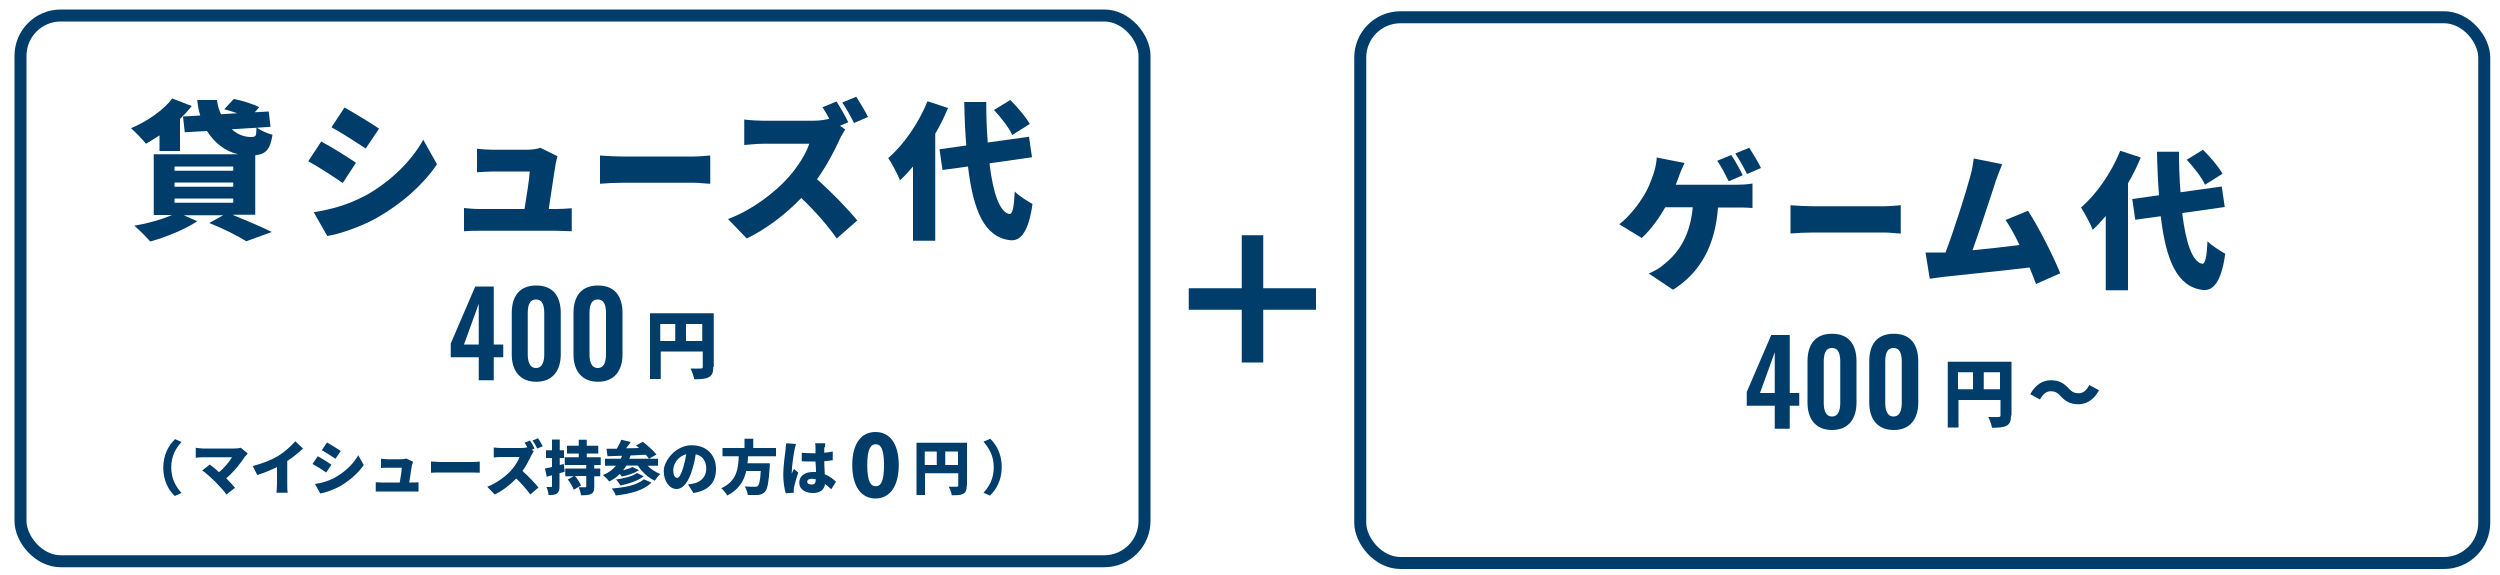
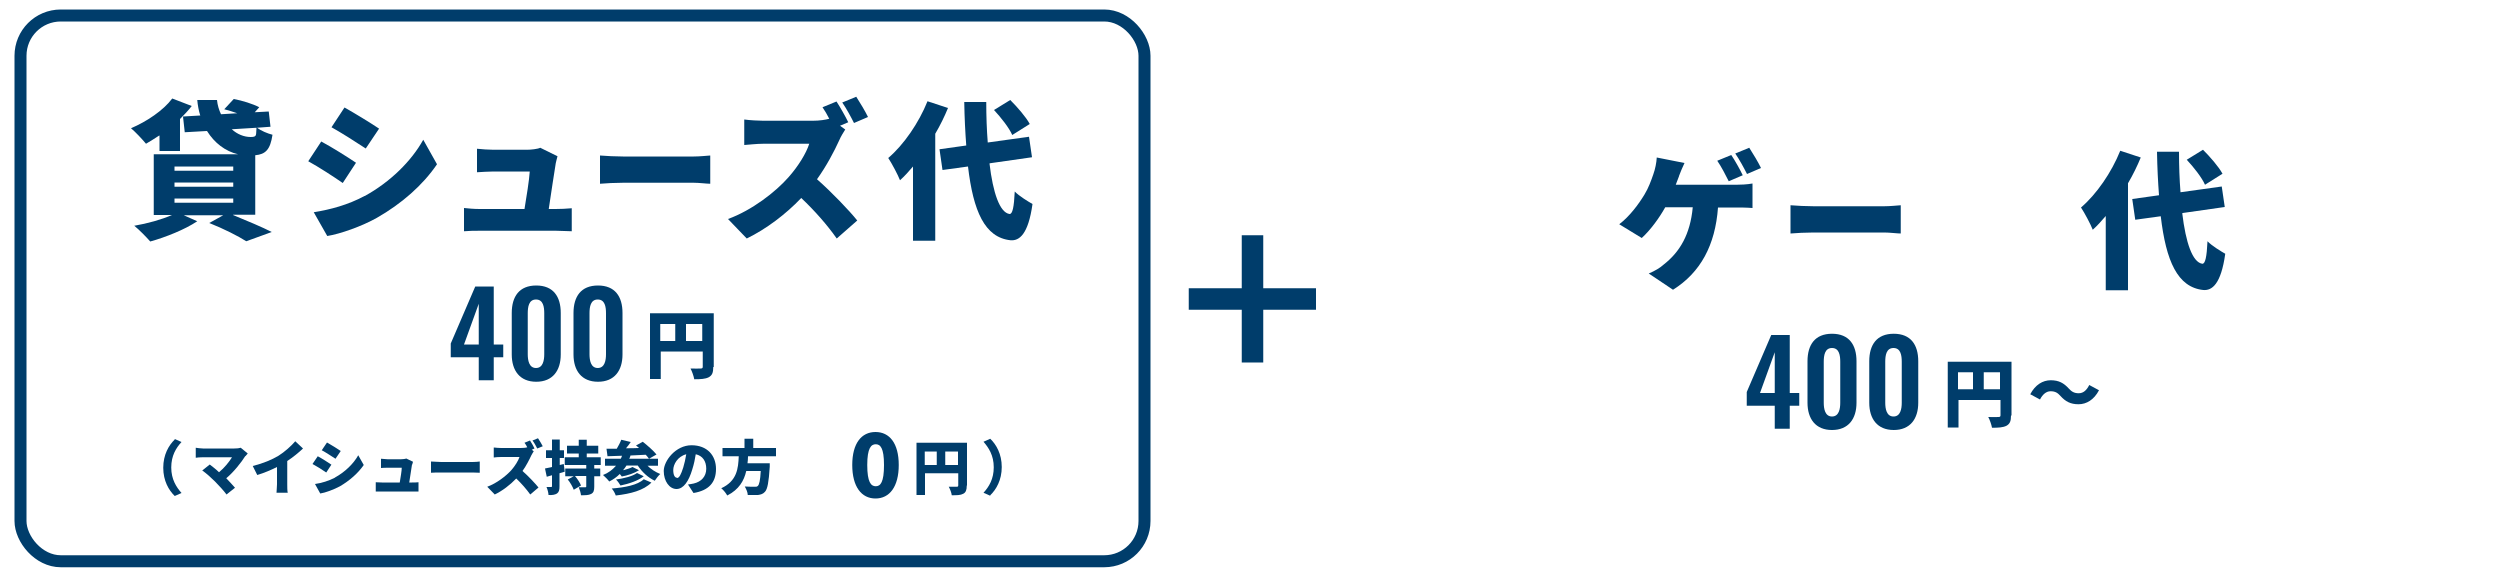
<svg xmlns="http://www.w3.org/2000/svg" version="1.1" viewBox="0 0 1000 230">
  <defs>
    <style>
      .cls-1 {
        fill: #003d6b;
      }

      .cls-2 {
        fill: none;
        stroke: #003d6b;
        stroke-miterlimit: 10;
        stroke-width: 4.8px;
      }
    </style>
  </defs>
  <g>
    <g id="_レイヤー_1" data-name="レイヤー_1">
      <rect class="cls-2" x="8.2" y="6.2" width="449.6" height="218.3" rx="16.1" ry="16.1" />
-       <rect class="cls-2" x="544.1" y="6.9" width="449.6" height="218.3" rx="16.1" ry="16.1" />
      <rect class="cls-1" x="475.5" y="115.3" width="50.9" height="8.6" />
      <rect class="cls-1" x="475.5" y="115.3" width="50.9" height="8.6" transform="translate(620.6 -381.4) rotate(90)" />
      <g>
        <path class="cls-1" d="M671.6,70.5c-.4,1-.8,2.1-1.3,3.4h24.2c1.5,0,4.4-.1,6.5-.5v9.8c-2.4-.2-5.2-.2-6.5-.2h-7.3c-1.1,15.1-7,26-18,32.9l-9.7-6.5c2.4-1,4.6-2.3,6-3.6,6.4-5,10.6-12,11.6-22.9h-11c-2.4,4.3-5.9,9.1-9.4,12.3l-9-5.5c4.2-3.2,7.8-8.1,10.1-11.9,1.6-2.6,2.7-5.7,3.5-8,.8-2.2,1.3-4.8,1.4-6.8l11.1,2.2c-.8,1.6-1.7,3.9-2.2,5.2ZM697.1,70.1l-5.6,2.4c-1.2-2.4-3-5.9-4.6-8.2l5.6-2.3c1.5,2.2,3.6,6,4.6,8.1ZM704.4,67.2l-5.6,2.4c-1.2-2.4-3.1-5.9-4.7-8.2l5.6-2.3c1.5,2.3,3.7,6,4.7,8.1Z" />
        <path class="cls-1" d="M725.4,82.5h28.3c2.4,0,5-.3,6.6-.4v11.3c-1.4,0-4.4-.4-6.6-.4h-28.3c-3,0-7,.2-9.2.4v-11.3c2.1.2,6.6.4,9.2.4Z" />
-         <path class="cls-1" d="M798.2,72.8c-2,5.9-6.3,19.4-9.2,27.3,6.3-.6,13.4-1.4,18.8-2.1-1.9-4-3.9-7.6-5.6-10l9-3.7c4.3,6.6,10.1,18.1,12.9,25l-9.7,4.3c-.7-2-1.6-4.2-2.6-6.6-9.8,1.2-26.8,2.9-34,3.7-1.5.2-4,.5-5.9.8l-1.7-10.5c2.1,0,5,0,7.1,0,.3,0,.6,0,.9,0,3.4-8.9,8.1-23.8,9.8-30.1.9-3.1,1.2-5.3,1.5-7.5l11.4,2.3c-.9,2-1.8,4.5-2.8,7.2Z" />
        <path class="cls-1" d="M856.3,63c-1.4,3.4-3.1,6.9-5.1,10.3v42.8h-8.9v-29.7c-1.7,2-3.4,3.9-5.2,5.5-.8-2.1-3.3-6.8-4.7-8.9,6.2-5.3,12.2-14,15.7-22.7l8.2,2.7ZM872.9,85.3c1.4,11.8,4.1,19.6,8,20.2,1.2.1,1.8-2.7,2.1-9,1.7,1.8,5.5,4.1,7.1,5-1.7,12.2-5.3,14.8-8.8,14.5-10.3-1.1-14.9-11.6-17-29.5l-10.2,1.4-1.2-8.3,10.7-1.5c-.4-5.3-.7-11.1-.8-17.4h8.8c0,5.7.2,11.2.6,16.2l16.5-2.3,1.2,8.2-16.8,2.4ZM882,73.9c-1.2-2.8-4.5-7-7.3-10l6.5-4c2.8,2.8,6.3,6.8,7.8,9.6l-7,4.4Z" />
      </g>
      <g>
        <path class="cls-1" d="M63.7,54.2c-1.8,1.2-3.6,2.3-5.3,3.3-1.4-1.7-4.3-4.8-6-6.2,6.3-2.7,12.9-7.1,16.5-11.9l7.8,3c-1.4,1.8-3,3.5-4.7,5.2v12.8h-8.2v-6.1ZM93.2,86c5.6,2.3,11.8,4.9,15.5,6.8l-10.2,3.7c-3.1-2-9-5-14.8-7.3l5.6-3.1h-15.8l5.4,2.4c-4.9,3.3-12.7,6.4-18.8,8.1-1.5-1.7-4.5-4.8-6.4-6.3,5.3-.9,11-2.5,15.1-4.3h-7.3v-24.3h33.7c-5.1-1.2-9.4-4.5-12.4-9.3l-8.9.5-.7-6.3,6.9-.4c-.6-1.9-1-4-1.2-6.2h7.9c.2,2.1.8,4,1.6,5.7l6.5-.4c-1.7-.6-3.6-1.2-5.2-1.6l3.8-4.1c3.3.6,7.8,2,10.2,3.3l-1.8,2,5.6-.3.7,6.1-5.4.4c1.6,1.2,4.2,2.3,6.2,2.8-.9,6-2.8,7.8-6.9,8.2v23.8h-8.8ZM69.8,68.3h23.5v-1.7h-23.5v1.7ZM69.8,74.7h23.5v-1.7h-23.5v1.7ZM69.8,81.1h23.5v-1.7h-23.5v1.7ZM92.7,51.7c2.2,2,4.9,3.1,7.6,3.1s2-.9,2.3-3.7l-9.8.6Z" />
        <path class="cls-1" d="M142.4,65.1l-5.3,8.1c-3.6-2.5-9.6-6.4-13.8-8.7l5.2-7.9c4.3,2.3,10.5,6.2,13.9,8.5ZM145.9,78.4c10.2-5.6,18.7-14,23.4-22.5l5.5,9.8c-5.7,8.4-14.2,15.8-24,21.4-6,3.4-14.8,6.5-19.9,7.3l-5.4-9.5c6.7-1.1,13.6-2.9,20.3-6.5ZM151.6,51.5l-5.3,7.9c-3.6-2.4-9.6-6.2-13.7-8.5l5.2-7.9c4.1,2.3,10.5,6.2,13.9,8.5Z" />
        <path class="cls-1" d="M222.3,65.3c-.5,3.3-2,12.6-2.8,18.3h2.7c1.6,0,4.7-.1,6.5-.3v9.2c-1.3,0-4.6-.2-6.3-.2h-30.5c-2.3,0-3.9,0-6.3.2v-9.3c1.7.2,4.1.4,6.3.4h17.9c.8-4.8,1.9-11.7,2.1-15h-14.5c-2,0-4.7.2-6.6.3v-9.4c1.7.2,4.9.4,6.5.4h13.6c1.4,0,4.3-.3,5.2-.8l6.9,3.4c-.3.9-.5,2.1-.7,2.8Z" />
        <path class="cls-1" d="M249.2,62.6h28.3c2.4,0,5-.3,6.6-.4v11.3c-1.4,0-4.4-.4-6.6-.4h-28.3c-3,0-7,.2-9.2.4v-11.3c2.1.2,6.6.4,9.2.4Z" />
        <path class="cls-1" d="M339.3,48.9l-3.3,1.4,2.1,1.5c-.5.8-1.8,2.8-2.4,4.3-2,4.4-5.1,10.3-8.9,15.6,5.7,5,12.9,12.5,16.1,16.5l-8.2,7.2c-3.8-5.4-8.8-11.1-14.2-16.2-6.2,6.5-14,12.4-21.8,16.2l-7.5-7.8c9.6-3.5,19-10.8,24.2-16.7,3.9-4.4,7.1-9.6,8.3-13.4h-18.4c-2.7,0-5.9.4-7.6.5v-10.2c2.1.3,5.9.5,7.6.5h19.8c2.7,0,5.2-.4,6.6-.8-.8-1.6-1.8-3.3-2.7-4.6l5.6-2.3c1.5,2.3,3.7,6.2,4.6,8.1ZM347.2,46.8l-5.6,2.4c-1.2-2.4-3.1-5.9-4.7-8.2l5.6-2.3c1.5,2.3,3.7,6,4.7,8.1Z" />
        <path class="cls-1" d="M379.2,43.2c-1.4,3.4-3.1,6.9-5.1,10.3v42.8h-8.9v-29.7c-1.7,2-3.4,3.9-5.2,5.5-.8-2.1-3.3-6.8-4.7-8.9,6.2-5.3,12.2-14,15.7-22.7l8.2,2.7ZM395.8,65.4c1.4,11.8,4.1,19.6,8,20.2,1.2.1,1.8-2.7,2.1-9,1.7,1.8,5.5,4.1,7.1,5-1.7,12.2-5.3,14.8-8.8,14.5-10.3-1.1-14.9-11.6-17-29.5l-10.2,1.4-1.2-8.3,10.7-1.5c-.4-5.3-.7-11.1-.8-17.4h8.8c0,5.7.2,11.2.6,16.2l16.5-2.3,1.2,8.2-16.8,2.4ZM404.9,54c-1.2-2.8-4.5-7-7.3-10l6.5-4c2.8,2.8,6.3,6.8,7.8,9.6l-7,4.4Z" />
      </g>
      <g>
        <g>
          <path class="cls-1" d="M191.5,142.9h-11.2v-5.5l9.8-22.8h7.4v23.2h3.8v5.1h-3.8v9.2h-6v-9.2ZM191.5,137.8v-16.3l-5.9,16.3h5.9Z" />
          <path class="cls-1" d="M204.7,141.8v-16.6c0-6.6,3-11,9.8-11s9.8,4.4,9.8,11v16.6c0,6.4-3.2,10.9-9.8,10.9s-9.8-4.5-9.8-10.9ZM217.7,141.7v-16.4c0-2.5-.4-5.5-3.3-5.5s-3.3,3-3.3,5.5v16.4c0,2.4.5,5.5,3.3,5.5s3.3-3.1,3.3-5.5Z" />
          <path class="cls-1" d="M229.4,141.8v-16.6c0-6.6,3-11,9.8-11s9.8,4.4,9.8,11v16.6c0,6.4-3.2,10.9-9.8,10.9s-9.8-4.5-9.8-10.9ZM242.4,141.7v-16.4c0-2.5-.4-5.5-3.3-5.5s-3.3,3-3.3,5.5v16.4c0,2.4.5,5.5,3.3,5.5s3.3-3.1,3.3-5.5Z" />
        </g>
        <path class="cls-1" d="M285.3,146.8c0,2.2-.4,3.3-1.8,4.1-1.4.7-3.2.8-5.8.8-.2-1.2-.9-3.2-1.5-4.3,1.5.1,3.5,0,4.1,0s.8-.2.8-.7v-6.1h-16.8v11h-4.3v-26.3h25.5v21.5ZM264.1,136.4h6v-6.8h-6v6.8ZM280.9,136.4v-6.8h-6.5v6.8h6.5Z" />
      </g>
      <g>
        <g>
          <path class="cls-1" d="M709.9,162.3h-11.2v-5.5l9.8-22.8h7.4v23.2h3.8v5.1h-3.8v9.2h-6v-9.2ZM709.9,157.2v-16.3l-5.9,16.3h5.9Z" />
          <path class="cls-1" d="M723,161.1v-16.6c0-6.6,3-11,9.8-11s9.8,4.4,9.8,11v16.6c0,6.4-3.2,10.9-9.8,10.9s-9.8-4.5-9.8-10.9ZM736.1,161.1v-16.4c0-2.5-.4-5.5-3.3-5.5s-3.3,3-3.3,5.5v16.4c0,2.4.5,5.5,3.3,5.5s3.3-3.1,3.3-5.5Z" />
          <path class="cls-1" d="M747.7,161.1v-16.6c0-6.6,3-11,9.8-11s9.8,4.4,9.8,11v16.6c0,6.4-3.2,10.9-9.8,10.9s-9.8-4.5-9.8-10.9ZM760.7,161.1v-16.4c0-2.5-.4-5.5-3.3-5.5s-3.3,3-3.3,5.5v16.4c0,2.4.5,5.5,3.3,5.5s3.3-3.1,3.3-5.5Z" />
        </g>
        <g>
          <path class="cls-1" d="M804.4,166.2c0,2.2-.4,3.3-1.8,4.1-1.4.7-3.2.8-5.8.8-.2-1.2-.9-3.2-1.5-4.3,1.5.1,3.5,0,4.1,0s.8-.2.8-.7v-6.1h-16.8v11h-4.3v-26.3h25.5v21.5ZM783.2,155.7h6v-6.8h-6v6.8ZM800,155.7v-6.8h-6.5v6.8h6.5Z" />
          <path class="cls-1" d="M820.2,156.5c-1.7,0-3.2,1.3-4.2,3.3l-3.9-2.1c2-3.8,5-5.6,8.2-5.6s5.2,1.1,7.2,3.3c1.1,1.2,2.1,1.9,4,1.9s3.2-1.3,4.2-3.3l3.9,2.1c-2,3.8-5,5.6-8.2,5.6s-5.2-1.1-7.2-3.3c-1.1-1.2-2-1.9-4-1.9Z" />
        </g>
      </g>
      <g>
        <path class="cls-1" d="M69.9,175.6l2.7,1.2c-2.2,2.4-4.1,5.5-4.1,10.2s2,7.8,4.1,10.2l-2.7,1.2c-2.4-2.3-4.6-6.1-4.6-11.3s2.2-9,4.6-11.3Z" />
        <path class="cls-1" d="M98.2,182.3c-1.7,2.7-4.7,6.5-7.7,9,1.3,1.3,2.5,2.7,3.5,3.8l-3.4,2.7c-1-1.4-3.1-3.7-4.6-5.2-1.4-1.4-3.6-3.4-5.1-4.4l3-2.4c1,.8,2.4,1.8,3.7,3.1,2.2-1.8,4.1-4.2,5.2-6h-11.6c-1,0-2.4.1-2.9.2v-4c.6.1,2.1.3,2.9.3h12.5c1.1,0,2-.1,2.6-.3l2.8,2.3c-.4.4-.7.8-.9,1.1Z" />
        <path class="cls-1" d="M111.4,182.3c2.4-1.5,5.2-4,6.7-5.8l3.1,2.9c-1.8,1.7-4,3.5-6.3,5v9.3c0,1.1,0,2.8.2,3.4h-4.5c0-.6.2-2.3.2-3.4v-6.9c-2.4,1.2-5.2,2.4-7.9,3.2l-1.8-3.6c4.3-1.1,7.6-2.5,10.3-4.1Z" />
        <path class="cls-1" d="M132.6,185.8l-2.1,3.2c-1.4-1-3.8-2.5-5.5-3.4l2.1-3.1c1.7.9,4.2,2.5,5.5,3.4ZM134,191c4-2.2,7.4-5.5,9.3-8.9l2.2,3.9c-2.3,3.3-5.6,6.2-9.5,8.5-2.4,1.3-5.9,2.6-7.9,2.9l-2.1-3.8c2.7-.4,5.4-1.2,8.1-2.6ZM136.3,180.4l-2.1,3.1c-1.4-.9-3.8-2.5-5.5-3.4l2.1-3.1c1.6.9,4.2,2.5,5.5,3.4Z" />
        <path class="cls-1" d="M164.8,185.8c-.2,1.3-.8,5-1.1,7.2h1.1c.6,0,1.9,0,2.6-.1v3.7c-.5,0-1.8,0-2.5,0h-12.1c-.9,0-1.5,0-2.5,0v-3.7c.7,0,1.6.1,2.5.1h7.1c.3-1.9.8-4.7.8-5.9h-5.7c-.8,0-1.9,0-2.6.1v-3.7c.7,0,2,.2,2.6.2h5.4c.5,0,1.7-.1,2.1-.3l2.7,1.3c-.1.4-.2.8-.3,1.1Z" />
        <path class="cls-1" d="M176.5,184.8h12.5c1.1,0,2.2-.1,2.9-.2v4.5c-.6,0-1.9-.1-2.9-.1h-12.5c-1.3,0-3.1,0-4.1.1v-4.5c.9,0,2.9.2,4.1.2Z" />
        <path class="cls-1" d="M214,179.3l-1.3.6.8.6c-.2.3-.7,1.1-1,1.7-.8,1.7-2,4.1-3.5,6.2,2.3,2,5.1,5,6.4,6.6l-3.3,2.8c-1.5-2.1-3.5-4.4-5.6-6.4-2.5,2.6-5.5,4.9-8.6,6.4l-3-3.1c3.8-1.4,7.5-4.3,9.6-6.6,1.5-1.7,2.8-3.8,3.3-5.3h-7.3c-1.1,0-2.4.1-3,.2v-4c.8.1,2.3.2,3,.2h7.8c1.1,0,2.1-.1,2.6-.3-.3-.6-.7-1.3-1.1-1.8l2.2-.9c.6.9,1.5,2.5,1.8,3.2ZM217.1,178.5l-2.2.9c-.5-1-1.2-2.3-1.9-3.2l2.2-.9c.6.9,1.5,2.4,1.9,3.2Z" />
        <path class="cls-1" d="M225.8,188.7c-.7.2-1.3.4-2,.6v5.2c0,1.5-.2,2.3-1,2.9-.8.5-1.9.7-3.4.6,0-.8-.4-2.3-.8-3.2.8,0,1.5,0,1.8,0s.4,0,.4-.4v-4.3l-2.1.6-.7-3.3c.8-.2,1.8-.4,2.8-.6v-3.6h-2.4v-3.1h2.4v-4.3h3.1v4.3h1.7v3.1h-1.7v2.8l1.6-.4.4,3.1ZM237.7,186v1.4h2.4v3.1h-2.4v4.2c0,1.6-.3,2.4-1.3,2.9-1,.5-2.3.5-4,.5-.1-.9-.5-2.3-.9-3.2.9,0,2.2,0,2.5,0,.4,0,.5,0,.5-.4v-4.1h-4.5c1,1.2,2,2.7,2.4,3.8l-2.9,1.7c-.4-1.1-1.4-2.9-2.4-4.1l2.4-1.3h-3.4v-3.1h8.4v-1.4h-8.6v-3.1h5.6v-1.5h-4.7v-3.1h4.7v-2.4h3.2v2.4h4.6v3.1h-4.6v1.5h5.6v3.1h-2.6Z" />
        <path class="cls-1" d="M258.9,186.2c1.4,1.4,3.2,2.6,5.2,3.4-.7.6-1.7,1.9-2.2,2.7-2.7-1.3-5.1-3.5-6.8-6.1h-4.5c-.4.7-.9,1.3-1.4,1.9,1.5-.4,2.9-.8,3.8-1.3l2.6,1.3c-1.9,1.2-4.6,2.1-6.9,2.5-.2-.3-.5-.7-.8-1-1.2,1.2-2.6,2.2-4.2,3-.5-.7-1.8-2-2.5-2.6,2.1-.8,3.8-2.1,5.2-3.7h-4.4v-2.8h6.3c.2-.4.4-.8.5-1.2-2.1,0-4.1.2-5.8.2l-.4-3h4.1c.7-1.2,1.4-2.5,1.8-3.6l3.8.9c-.6.9-1.2,1.7-1.9,2.5,1.7,0,3.5,0,5.2-.1-.4-.4-.8-.7-1.2-1l2.7-1.5c1.8,1.4,4.3,3.6,5.5,5.1l-3,1.7c-.3-.5-.8-1-1.3-1.6-2,.1-4.1.2-6.1.3-.1.4-.3.9-.5,1.3h11.5v2.8h-4.7ZM260.6,193c-3.2,3.2-8.3,4.5-14.3,5.2-.3-.9-.9-2-1.6-2.8,5.3-.4,10.4-1.4,12.8-3.7l3,1.3ZM257.5,190.5c-2.3,1.8-5.9,3-9.3,3.7-.4-.7-1.1-1.7-1.8-2.4,3-.4,6.7-1.3,8.4-2.6l2.7,1.3Z" />
        <path class="cls-1" d="M277.4,197.2l-2.2-3.4c1-.1,1.6-.3,2.3-.4,3-.7,5-2.8,5-5.9s-1.5-5.2-4.2-5.8c-.3,1.9-.7,3.9-1.4,6.1-1.4,4.7-3.5,7.8-6.3,7.8s-5.1-3.1-5.1-7.2,4.8-10.3,11.1-10.3,9.8,4.1,9.8,9.5-2.9,8.6-9,9.6ZM270.8,191.2c.9,0,1.6-1.4,2.5-4.2.5-1.6.9-3.5,1.2-5.3-3.5.9-5.2,4.1-5.2,6.3s.7,3.1,1.5,3.1Z" />
        <path class="cls-1" d="M299.2,182.7c0,.9-.1,1.7-.2,2.6h8.9s0,1,0,1.4c-.4,6.2-.9,8.9-1.9,10-.8.9-1.6,1.1-2.8,1.3-1,0-2.5,0-4.1,0,0-1-.6-2.4-1.2-3.4,1.6.1,3.2.1,4,.1s.8,0,1.2-.3c.6-.5,1-2.3,1.2-6h-5.8c-.9,3.9-2.9,7.4-7.6,9.8-.5-.9-1.5-2.2-2.4-2.9,6.3-2.9,6.8-7.9,7-12.8h-6.5v-3.3h8.8v-3.7h3.5v3.7h9.1v3.3h-11.2Z" />
-         <path class="cls-1" d="M317.8,180c-.3,1.2-1.1,6.7-1.1,8.9s0,.4,0,.5c.3-.7.6-1.1.9-1.8l1.7,1.4c-.7,2.1-1.4,4.5-1.7,5.9,0,.3-.1.9-.1,1.1s0,.7,0,1.1l-3.2.2c-.5-1.6-1-4.3-1-7.5s.7-8,.9-9.8c0-.7.2-1.8.3-2.7l3.9.3c-.2.5-.5,2-.6,2.4ZM329.7,178.9c0,.4,0,1.2,0,2.2,1.2-.1,2.4-.3,3.4-.5v3.5c-1.1.1-2.2.3-3.4.4,0,2.2.2,3.8.2,5.2,2,.8,3.5,2,4.5,3l-1.9,3c-.9-.8-1.7-1.5-2.5-2.1-.3,2.2-1.8,3.6-4.8,3.6s-5.5-1.4-5.5-4.1,2.2-4.3,5.5-4.3.8,0,1.2,0c0-1.2-.1-2.7-.2-4.2-.4,0-.9,0-1.3,0-1.4,0-2.8,0-4.2-.1v-3.4c1.3.1,2.8.2,4.2.2s.9,0,1.3,0c0-1.1,0-2,0-2.4,0-.4,0-1.1-.2-1.6h4.1c0,.4-.1,1.1-.1,1.6ZM324.7,193.8c1.1,0,1.6-.6,1.6-1.9v-.2c-.5-.1-1-.2-1.6-.2-1.1,0-1.8.4-1.8,1.2s.8,1.1,1.8,1.1Z" />
        <path class="cls-1" d="M340.9,186c0-8.7,3.7-13.2,9.3-13.2s9.3,4.5,9.3,13.2-3.7,13.4-9.3,13.4-9.3-4.7-9.3-13.4ZM353.6,186c0-6.9-1.5-8.3-3.3-8.3s-3.4,1.4-3.4,8.3,1.5,8.5,3.4,8.5,3.3-1.6,3.3-8.5Z" />
        <path class="cls-1" d="M386.7,194.3c0,1.7-.4,2.7-1.4,3.2-1.1.6-2.5.6-4.6.6-.1-1-.7-2.5-1.2-3.4,1.2,0,2.8,0,3.2,0s.6-.1.6-.6v-4.8h-13.3v8.7h-3.4v-20.9h20.2v17ZM369.9,186h4.8v-5.4h-4.8v5.4ZM383.2,186v-5.4h-5.1v5.4h5.1Z" />
        <path class="cls-1" d="M396.1,198.3l-2.7-1.2c2.2-2.4,4.1-5.5,4.1-10.2s-2-7.8-4.1-10.2l2.7-1.2c2.4,2.3,4.6,6.1,4.6,11.3s-2.2,9-4.6,11.3Z" />
      </g>
    </g>
  </g>
</svg>